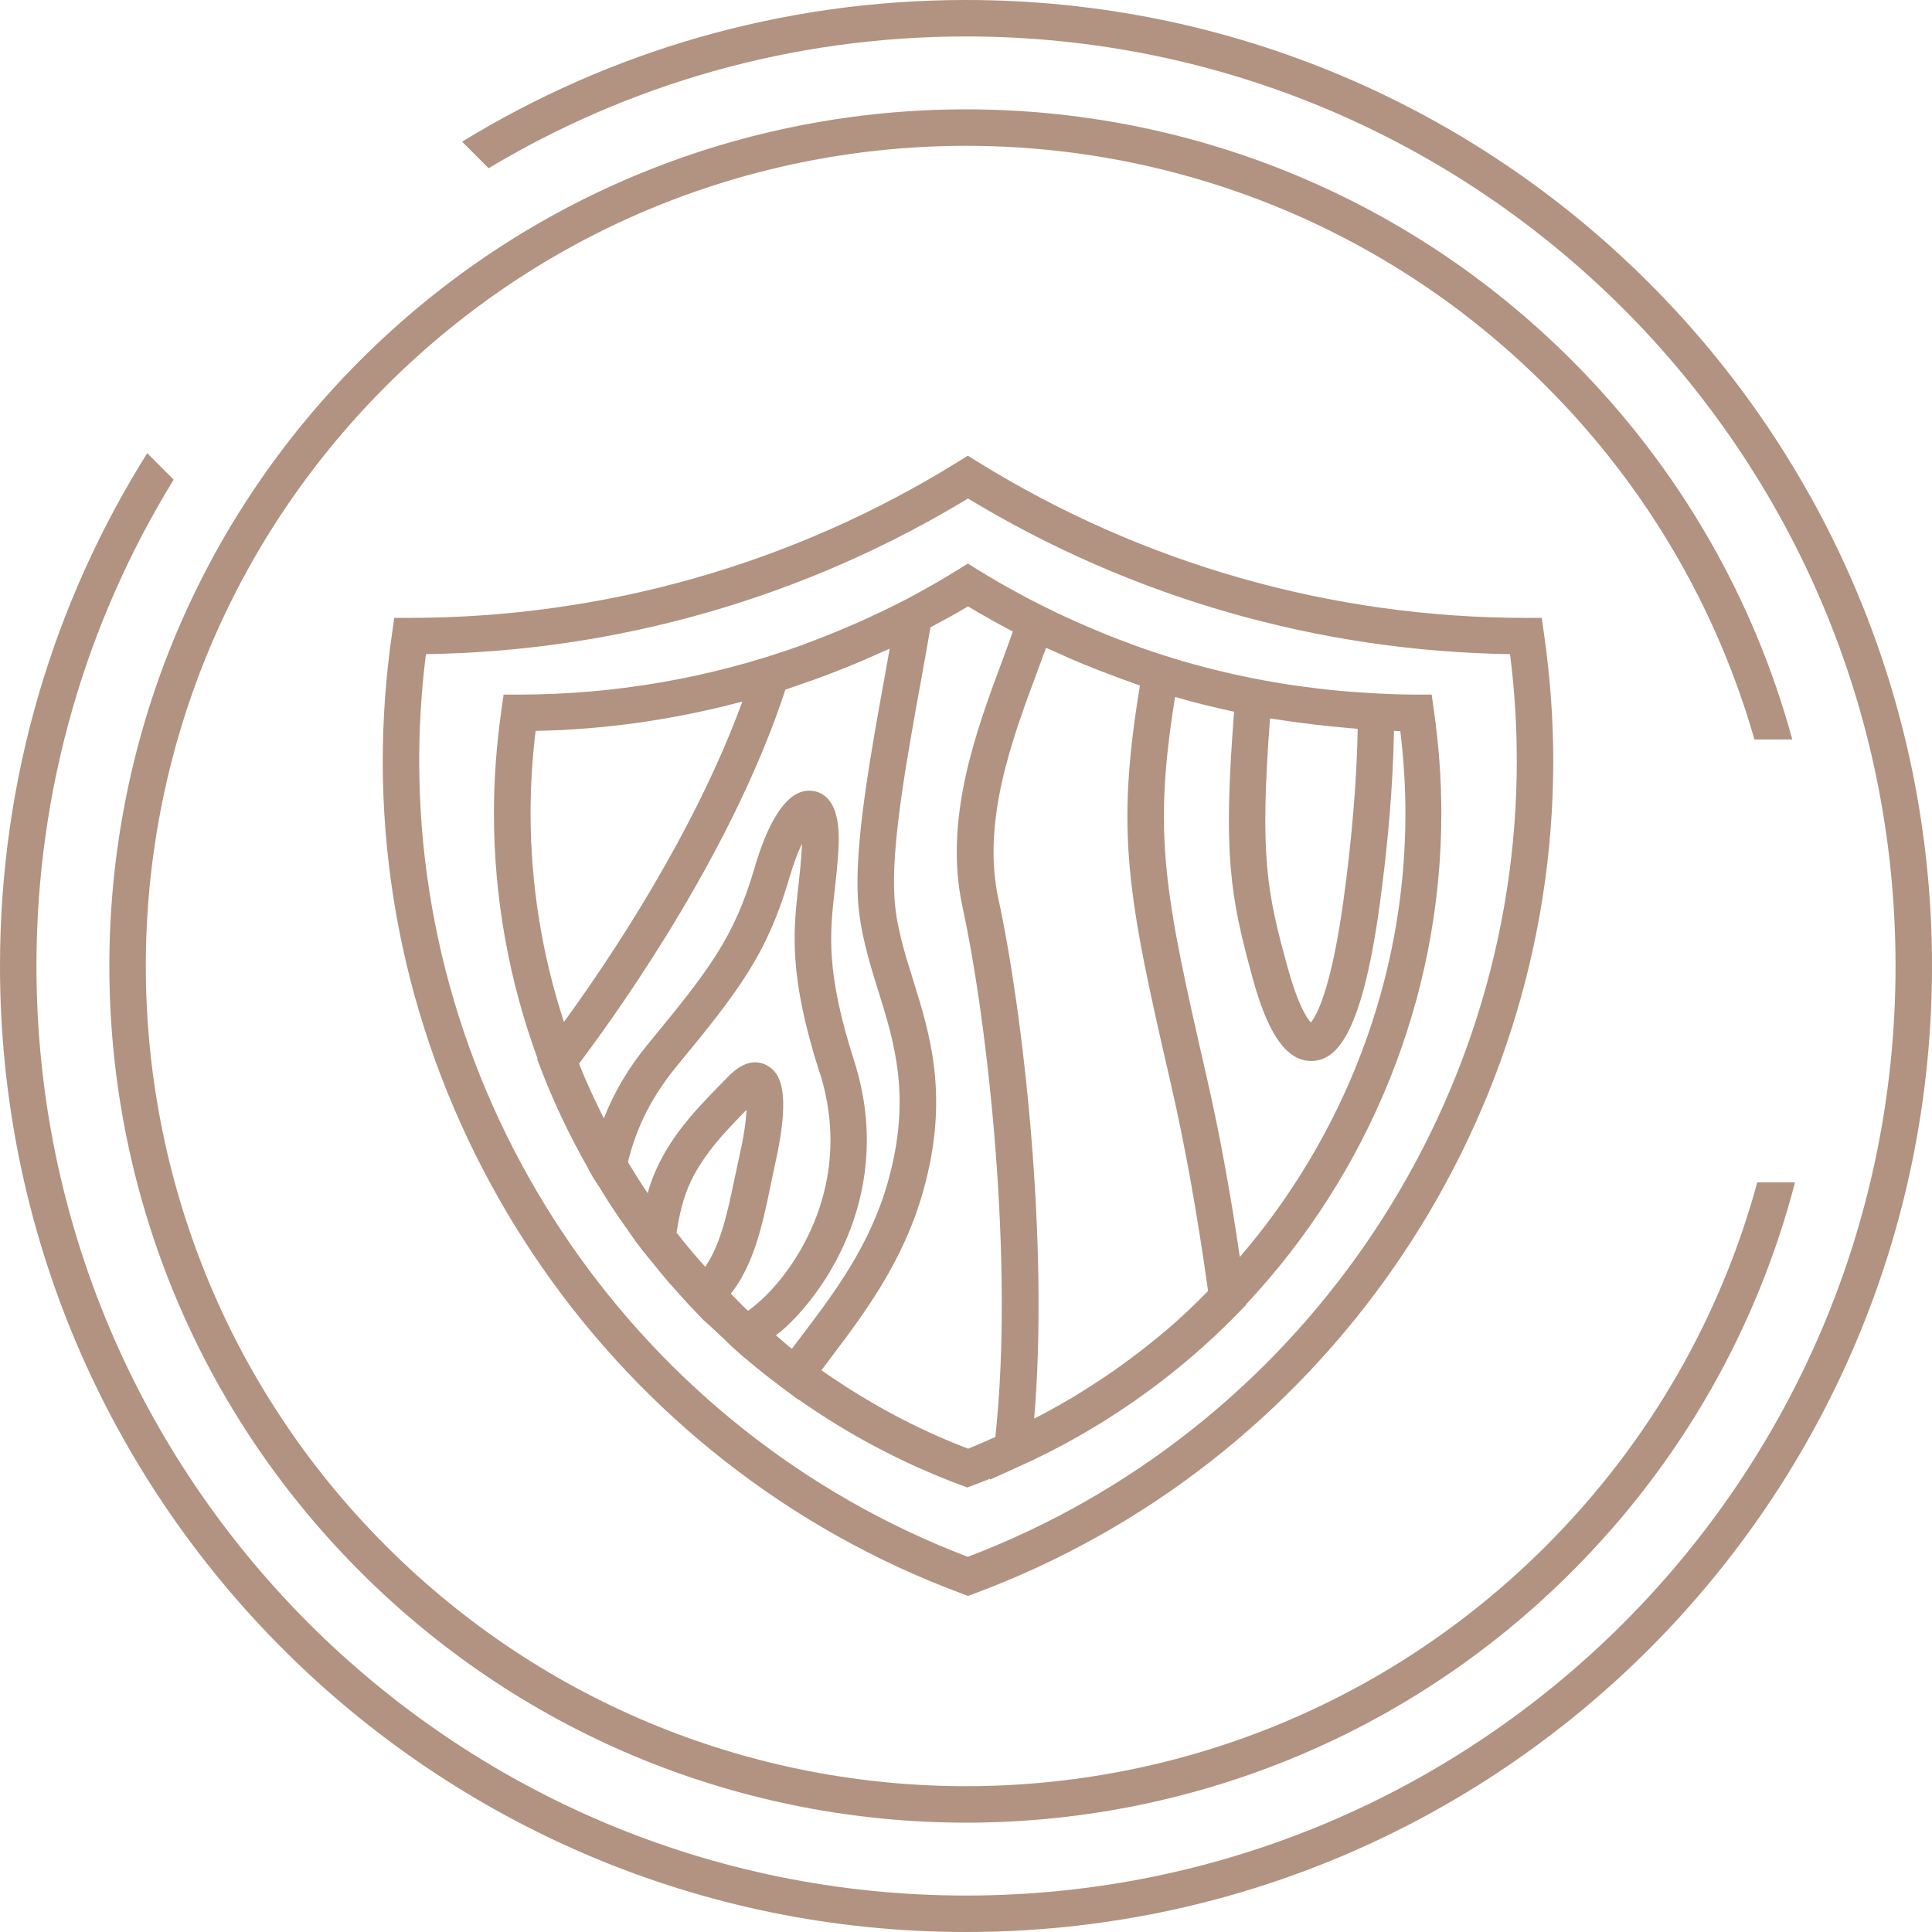
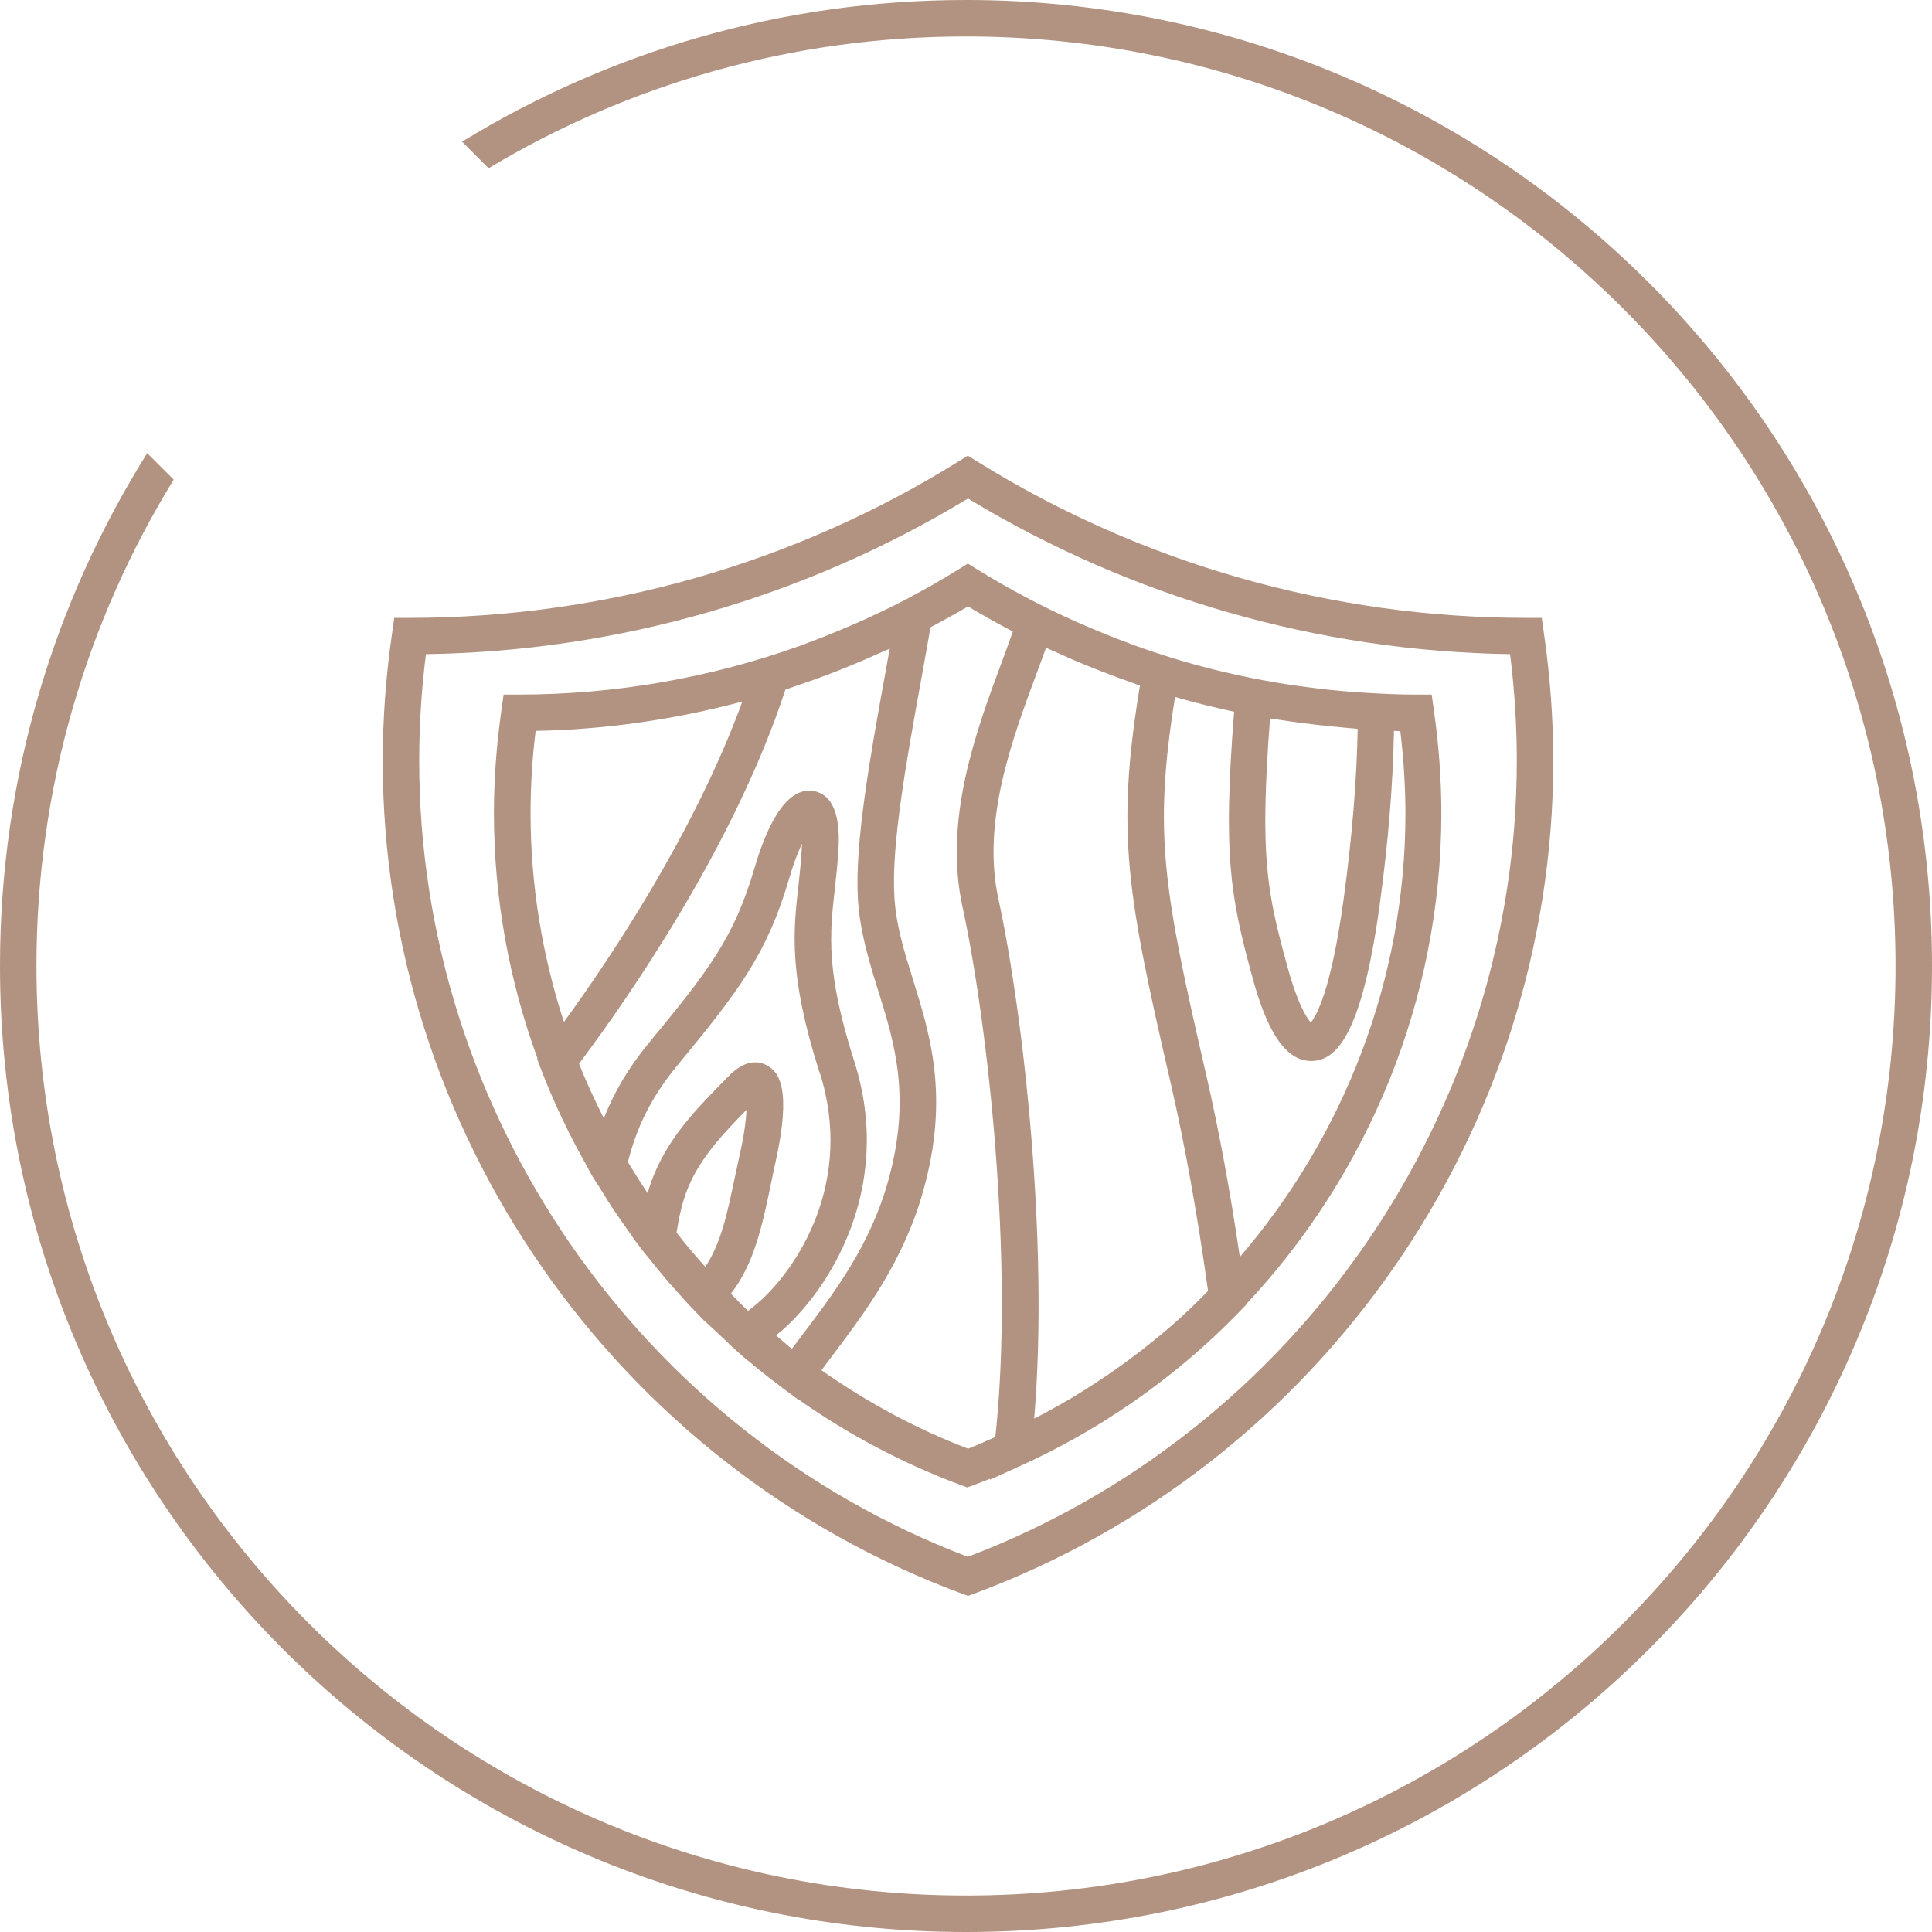
<svg xmlns="http://www.w3.org/2000/svg" width="106" height="106" viewBox="0 0 106 106" fill="none">
  <g clip-path="url(#clip0_359_7068)">
    <path d="M53 2C81.166 2 104 24.834 104 53C104 81.166 81.166 104 53 104C24.834 104 2 81.166 2 53C2 43.218 4.754 34.079 9.529 26.316L8.077 24.864C2.959 33.017 -4.51839e-07 42.663 0 53C1.27948e-06 82.271 23.729 106 53 106C82.271 106 106 82.271 106 53C106 23.729 82.271 -1.27948e-06 53 0C42.869 4.42856e-07 33.401 2.843 25.352 7.774L26.808 9.23C34.464 4.639 43.424 2 53 2Z" fill="#B29280" />
-     <path d="M21.18 84.82C3.607 67.246 3.607 38.754 21.18 21.18C38.754 3.607 67.246 3.607 84.82 21.18C90.412 26.773 94.225 33.471 96.258 40.571L98.335 40.571C96.254 32.95 92.22 25.752 86.234 19.766C67.879 1.411 38.121 1.411 19.766 19.766C1.411 38.121 1.411 67.879 19.766 86.234C38.121 104.589 67.879 104.589 86.234 86.234C92.366 80.102 96.449 72.698 98.484 64.871H96.414C94.423 72.178 90.559 79.081 84.82 84.82C67.246 102.393 38.754 102.393 21.18 84.82Z" fill="#B29280" />
    <path fill-rule="evenodd" clip-rule="evenodd" d="M77.7 38.11H78.55L78.67 38.97C78.94 40.86 79.08 42.76 79.08 44.62C79.08 54.81 75.08 64.4 68.37 71.56V71.59L68.03 71.94C66.1 73.94 63.98 75.7 61.71 77.23C61.64 77.275 61.572 77.32 61.505 77.365C61.437 77.41 61.37 77.455 61.3 77.5C61.12 77.62 60.931 77.74 60.742 77.86C60.647 77.92 60.553 77.98 60.46 78.04L59.71 78.49C59.605 78.55 59.502 78.61 59.4 78.67C59.297 78.73 59.195 78.79 59.09 78.85C58.08 79.42 57.04 79.95 55.98 80.43C55.97 80.43 55.962 80.435 55.955 80.44C55.947 80.445 55.94 80.45 55.93 80.45L54.32 81.18V81.13C54.02 81.25 53.72 81.37 53.42 81.48L53.07 81.61L52.72 81.48C49.52 80.29 46.54 78.7 43.82 76.79V76.81L43.01 76.21C42.95 76.17 42.89 76.121 42.83 76.072C42.8 76.048 42.77 76.023 42.74 76C42.16 75.57 41.59 75.12 41.04 74.65C40.96 74.58 40.88 74.52 40.8 74.46L40.23 73.95C40.127 73.86 40.029 73.763 39.93 73.665C39.864 73.599 39.797 73.534 39.73 73.47C39.63 73.38 39.52 73.28 39.42 73.18C39.244 73.011 39.063 72.846 38.884 72.683C38.799 72.605 38.714 72.527 38.63 72.45H38.62L38.03 71.83L37.94 71.74C37.741 71.534 37.548 71.317 37.352 71.097C37.282 71.019 37.211 70.939 37.14 70.86C37.07 70.78 36.997 70.7 36.925 70.62C36.852 70.54 36.78 70.46 36.71 70.38C36.688 70.354 36.665 70.328 36.643 70.302C36.493 70.126 36.338 69.943 36.19 69.76C36.12 69.675 36.05 69.587 35.98 69.5C35.91 69.412 35.84 69.325 35.77 69.24C35.713 69.171 35.657 69.104 35.601 69.036C35.478 68.888 35.357 68.741 35.24 68.59L34.99 68.26C34.884 68.13 34.791 67.992 34.696 67.854C34.639 67.769 34.581 67.684 34.52 67.6C34.3 67.29 34.08 66.98 33.87 66.67C33.52 66.16 33.19 65.64 32.87 65.11C32.816 65.023 32.761 64.94 32.706 64.858C32.628 64.74 32.55 64.624 32.48 64.5L32.29 64.16V64.14C31.28 62.37 30.39 60.52 29.66 58.6L29.47 58.1L29.49 58.07C27.94 53.83 27.1 49.29 27.1 44.62C27.1 42.76 27.24 40.86 27.51 38.97L27.63 38.11H28.5C33.79 38.1 38.99 37.19 43.9 35.43C43.98 35.4 44.057 35.37 44.135 35.34C44.212 35.31 44.29 35.28 44.37 35.25C45.1 34.98 45.82 34.69 46.54 34.38C46.8 34.27 47.06 34.16 47.32 34.04C48.13 33.67 48.94 33.29 49.74 32.87L49.87 32.8C50.79 32.31 51.69 31.8 52.57 31.25L53.1 30.92L53.63 31.25C55.38 32.33 57.18 33.28 59.04 34.11C59.14 34.155 59.24 34.197 59.34 34.24C59.44 34.282 59.54 34.325 59.64 34.37C60.4 34.7 61.17 35.01 61.94 35.29C62.04 35.33 62.14 35.37 62.25 35.41C65.09 36.44 68.04 37.17 71.04 37.61C71.155 37.625 71.267 37.64 71.38 37.655C71.492 37.67 71.605 37.685 71.72 37.7C72.54 37.81 73.36 37.9 74.19 37.96C74.315 37.97 74.44 37.977 74.565 37.985C74.69 37.992 74.815 38 74.94 38.01C75.86 38.07 76.78 38.11 77.7 38.11ZM73.71 49.4C74.18 45.97 74.44 42.81 74.49 39.99C74.453 39.987 74.416 39.982 74.38 39.978C74.306 39.969 74.233 39.96 74.16 39.96C73.955 39.94 73.747 39.92 73.54 39.9C73.332 39.88 73.125 39.86 72.92 39.84C72.38 39.79 71.84 39.72 71.3 39.65C70.9 39.6 70.51 39.54 70.12 39.48C70.045 39.47 69.972 39.46 69.9 39.45C69.827 39.44 69.755 39.43 69.68 39.42C69.11 46.98 69.5 48.93 70.65 53.09C71.21 55.13 71.7 55.86 71.92 56.1C72.22 55.74 73.03 54.34 73.71 49.4ZM64.25 59.51C61.84 49.07 61.21 45.74 62.54 37.63V37.61C62.414 37.571 62.295 37.525 62.172 37.479C62.138 37.466 62.104 37.453 62.07 37.44C61.63 37.29 61.18 37.12 60.74 36.95C60.28 36.78 59.81 36.59 59.35 36.4C58.89 36.21 58.43 36.01 57.98 35.8C57.897 35.763 57.815 35.727 57.733 35.693C57.617 35.642 57.501 35.593 57.39 35.54C57.23 35.99 57.06 36.45 56.88 36.93C55.53 40.56 53.85 45.08 54.78 49.33C56.14 55.59 57.56 68.16 56.74 77.83C56.98 77.71 57.22 77.59 57.45 77.46C57.9 77.22 58.34 76.97 58.78 76.71C59.22 76.45 59.64 76.18 60.07 75.9C60.41 75.68 60.76 75.45 61.1 75.21C61.59 74.87 62.06 74.52 62.53 74.16C62.744 73.997 62.966 73.819 63.182 73.646C63.218 73.617 63.254 73.588 63.29 73.56C63.81 73.14 64.32 72.71 64.81 72.26L65.32 71.78C65.567 71.548 65.803 71.31 66.041 71.07C66.12 70.99 66.2 70.91 66.28 70.83C65.71 66.72 65.03 62.91 64.25 59.51ZM48.704 36.206C48.743 35.994 48.782 35.783 48.82 35.57L48.81 35.59C48.712 35.639 48.609 35.681 48.505 35.724C48.417 35.761 48.327 35.798 48.24 35.84C47.73 36.07 47.21 36.3 46.69 36.51C46.645 36.528 46.6 36.546 46.555 36.564C46.176 36.718 45.784 36.877 45.4 37.02C44.87 37.22 44.34 37.41 43.8 37.59C43.68 37.63 43.562 37.672 43.445 37.715C43.327 37.757 43.21 37.8 43.09 37.84C40.28 46.43 34.4 54.83 31.97 58.09C31.935 58.135 31.902 58.18 31.87 58.225C31.837 58.27 31.805 58.315 31.77 58.36C32.17 59.38 32.64 60.38 33.13 61.36C33.7 59.9 34.5 58.56 35.57 57.26C38.89 53.23 40.28 51.45 41.4 47.61C42.01 45.54 43.05 43.14 44.63 43.4C46.16 43.66 46.04 45.91 46 46.65C45.95 47.42 45.88 48.12 45.8 48.8L45.797 48.823C45.528 51.224 45.295 53.306 46.87 58.23C49.1 65.23 45.42 70.81 42.89 73.01C42.835 73.055 42.782 73.095 42.73 73.135C42.677 73.175 42.625 73.215 42.57 73.26C42.68 73.35 42.787 73.445 42.895 73.54C43.002 73.635 43.11 73.73 43.22 73.82C43.235 73.835 43.25 73.847 43.265 73.86C43.28 73.872 43.295 73.885 43.31 73.9C43.36 73.93 43.4 73.96 43.45 74C43.53 73.89 43.612 73.782 43.695 73.675C43.777 73.567 43.86 73.46 43.94 73.35C45.81 70.88 47.74 68.33 48.73 64.79C50.01 60.21 49.08 57.22 48.18 54.34L48.165 54.294C47.68 52.728 47.178 51.112 47.07 49.32C46.89 46.25 47.74 41.52 48.57 36.95C48.612 36.698 48.658 36.452 48.704 36.206ZM41.58 71.49C43.74 69.62 46.89 64.84 44.97 58.83H44.96C43.26 53.49 43.52 51.1 43.81 48.57C43.88 47.92 43.95 47.27 43.99 46.54C44 46.45 44 46.37 44 46.29C43.79 46.73 43.55 47.34 43.31 48.16C42.08 52.37 40.52 54.38 37.11 58.52C35.77 60.16 34.94 61.79 34.45 63.76C34.8 64.34 35.16 64.91 35.54 65.47C35.545 65.45 35.55 65.427 35.555 65.405C35.56 65.382 35.565 65.36 35.57 65.34C36.306 62.814 38.04 61.03 39.436 59.594L39.46 59.57L39.92 59.1C40.86 58.11 41.61 58.2 42.07 58.45C42.76 58.82 43.44 59.76 42.54 63.81C42.45 64.22 42.36 64.63 42.28 65.04C41.82 67.25 41.37 69.35 40.1 70.98C40.41 71.3 40.72 71.62 41.04 71.92C41.22 71.79 41.4 71.65 41.58 71.49ZM38.694 69.504C38.146 68.896 37.618 68.278 37.12 67.63C37.21 67.02 37.34 66.4 37.49 65.9C38.087 63.848 39.568 62.322 40.875 60.975L40.89 60.96L40.96 60.89C40.93 61.43 40.84 62.24 40.58 63.37C40.55 63.51 40.52 63.651 40.49 63.792C40.43 64.074 40.37 64.357 40.31 64.63C39.91 66.547 39.551 68.244 38.694 69.504ZM40.73 38.49C37.05 39.47 33.24 40.03 29.39 40.1V40.09C29.2 41.61 29.11 43.12 29.11 44.61C29.11 48.57 29.75 52.42 30.94 56.07C33.42 52.67 38.09 45.72 40.73 38.49ZM45.07 75.18C47.54 76.91 50.22 78.38 53.11 79.48L53.1 79.49C53.495 79.335 53.884 79.162 54.272 78.99C54.385 78.939 54.497 78.889 54.61 78.84C55.65 69.26 54.2 56.16 52.81 49.77C51.76 44.94 53.55 40.12 54.99 36.25C55.2 35.69 55.39 35.16 55.57 34.65C54.74 34.21 53.92 33.76 53.11 33.27C52.44 33.67 51.74 34.05 51.05 34.42C50.89 35.35 50.72 36.31 50.54 37.29C49.73 41.75 48.9 46.35 49.07 49.19C49.16 50.76 49.61 52.21 50.09 53.74L50.091 53.746C51.031 56.754 52.099 60.173 50.66 65.32C49.57 69.219 47.431 72.048 45.541 74.548L45.54 74.55C45.46 74.655 45.382 74.76 45.305 74.865C45.227 74.97 45.15 75.075 45.07 75.18ZM66.2 59.07C66.89 62.07 67.5 65.39 68.02 68.94L68.03 68.96C73.73 62.32 77.11 53.74 77.11 44.64C77.11 43.15 77.01 41.63 76.83 40.12C76.776 40.12 76.72 40.115 76.662 40.11C76.602 40.105 76.541 40.1 76.48 40.1C76.43 42.99 76.17 46.2 75.69 49.7C74.67 57.1 73.2 58.13 72.04 58.21H71.92C70.18 58.21 69.26 55.61 68.72 53.64C67.48 49.12 67.1 46.86 67.71 39.05C66.62 38.81 65.54 38.55 64.47 38.24C63.26 45.78 63.85 48.85 66.2 59.07Z" fill="#B29280" />
    <path fill-rule="evenodd" clip-rule="evenodd" d="M84.59 33.9L84.71 34.76C85.05 37.11 85.22 39.46 85.22 41.76C85.22 62.03 72.46 80.38 53.46 87.43L53.11 87.56L52.76 87.43C33.76 80.38 21 62.03 21 41.76C21 39.45 21.17 37.1 21.51 34.76L21.63 33.9H22.5C33.16 33.89 43.56 30.93 52.57 25.33L53.1 25L53.63 25.33C62.65 30.93 73.06 33.9 83.72 33.9H84.59ZM23 41.75C23 61.06 35.08 78.56 53.11 85.42V85.41C71.14 78.56 83.22 61.06 83.22 41.75C83.22 39.83 83.1 37.86 82.85 35.89C72.33 35.73 62.08 32.79 53.11 27.35C44.14 32.79 33.89 35.73 23.37 35.89C23.12 37.85 23 39.82 23 41.75Z" fill="#B29280" />
  </g>
  <defs>
    <clipPath id="clip0_359_7068">
      <rect width="106" height="106" fill="white" />
    </clipPath>
  </defs>
</svg>